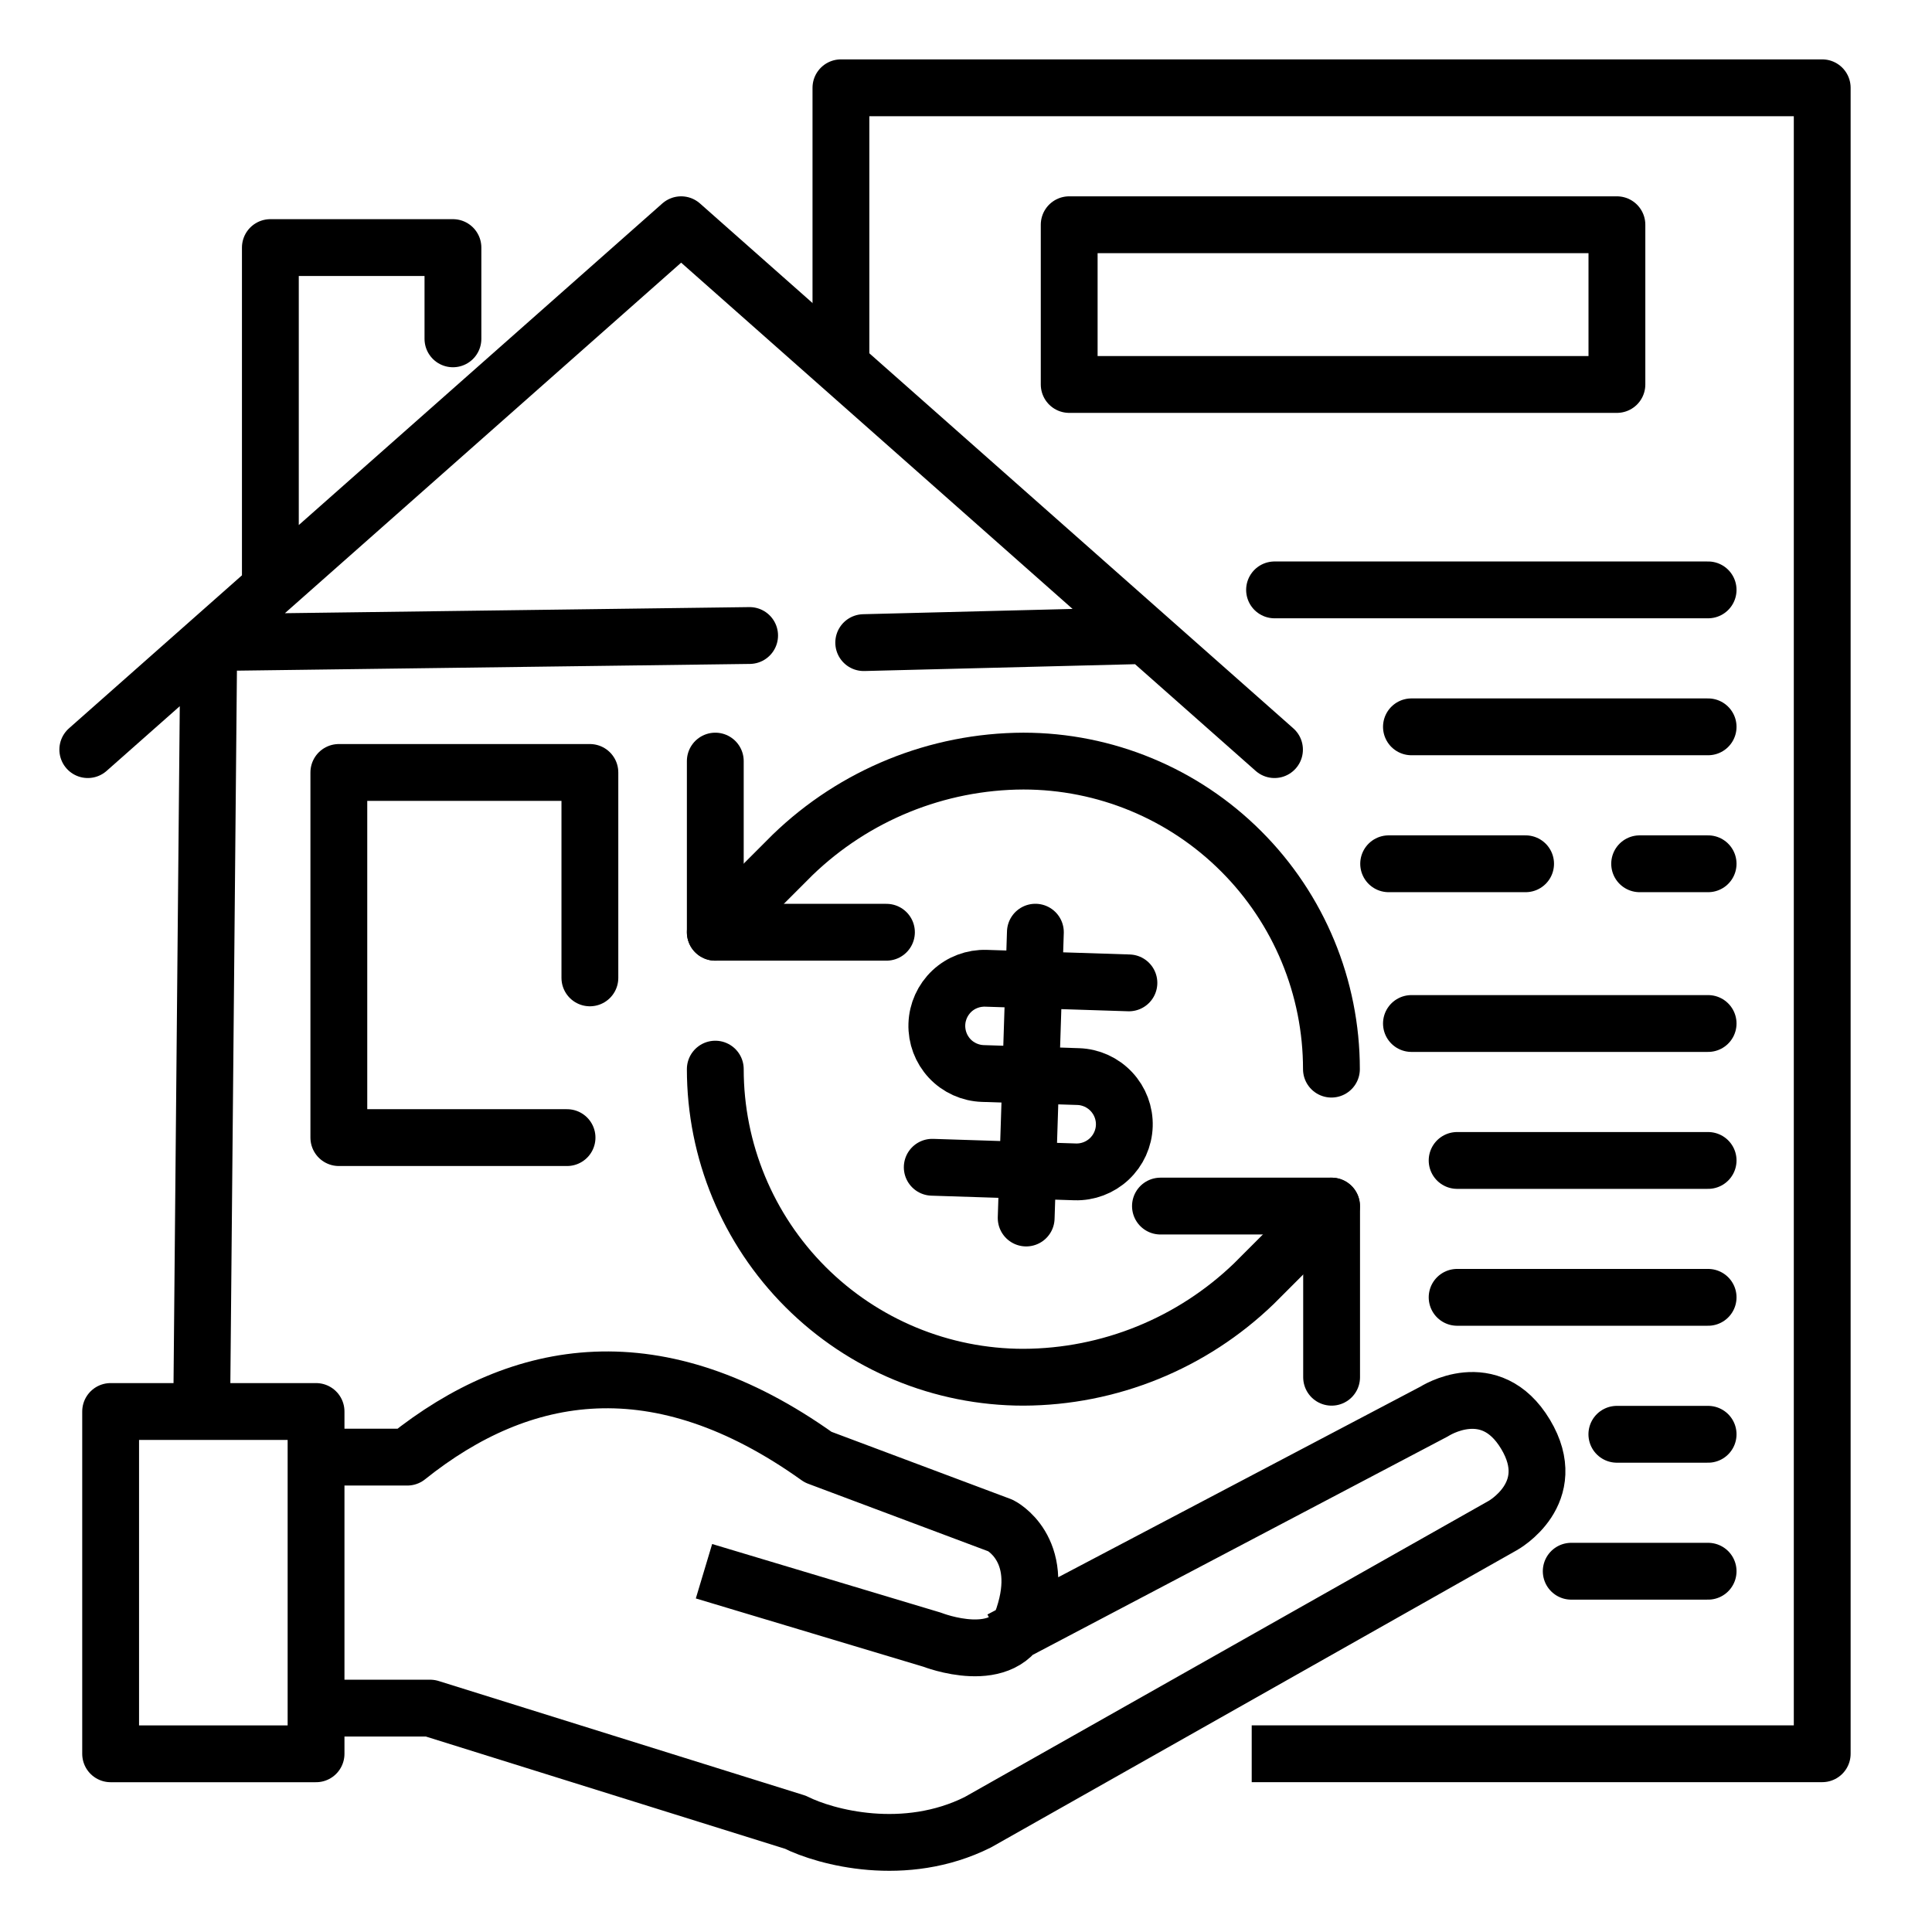
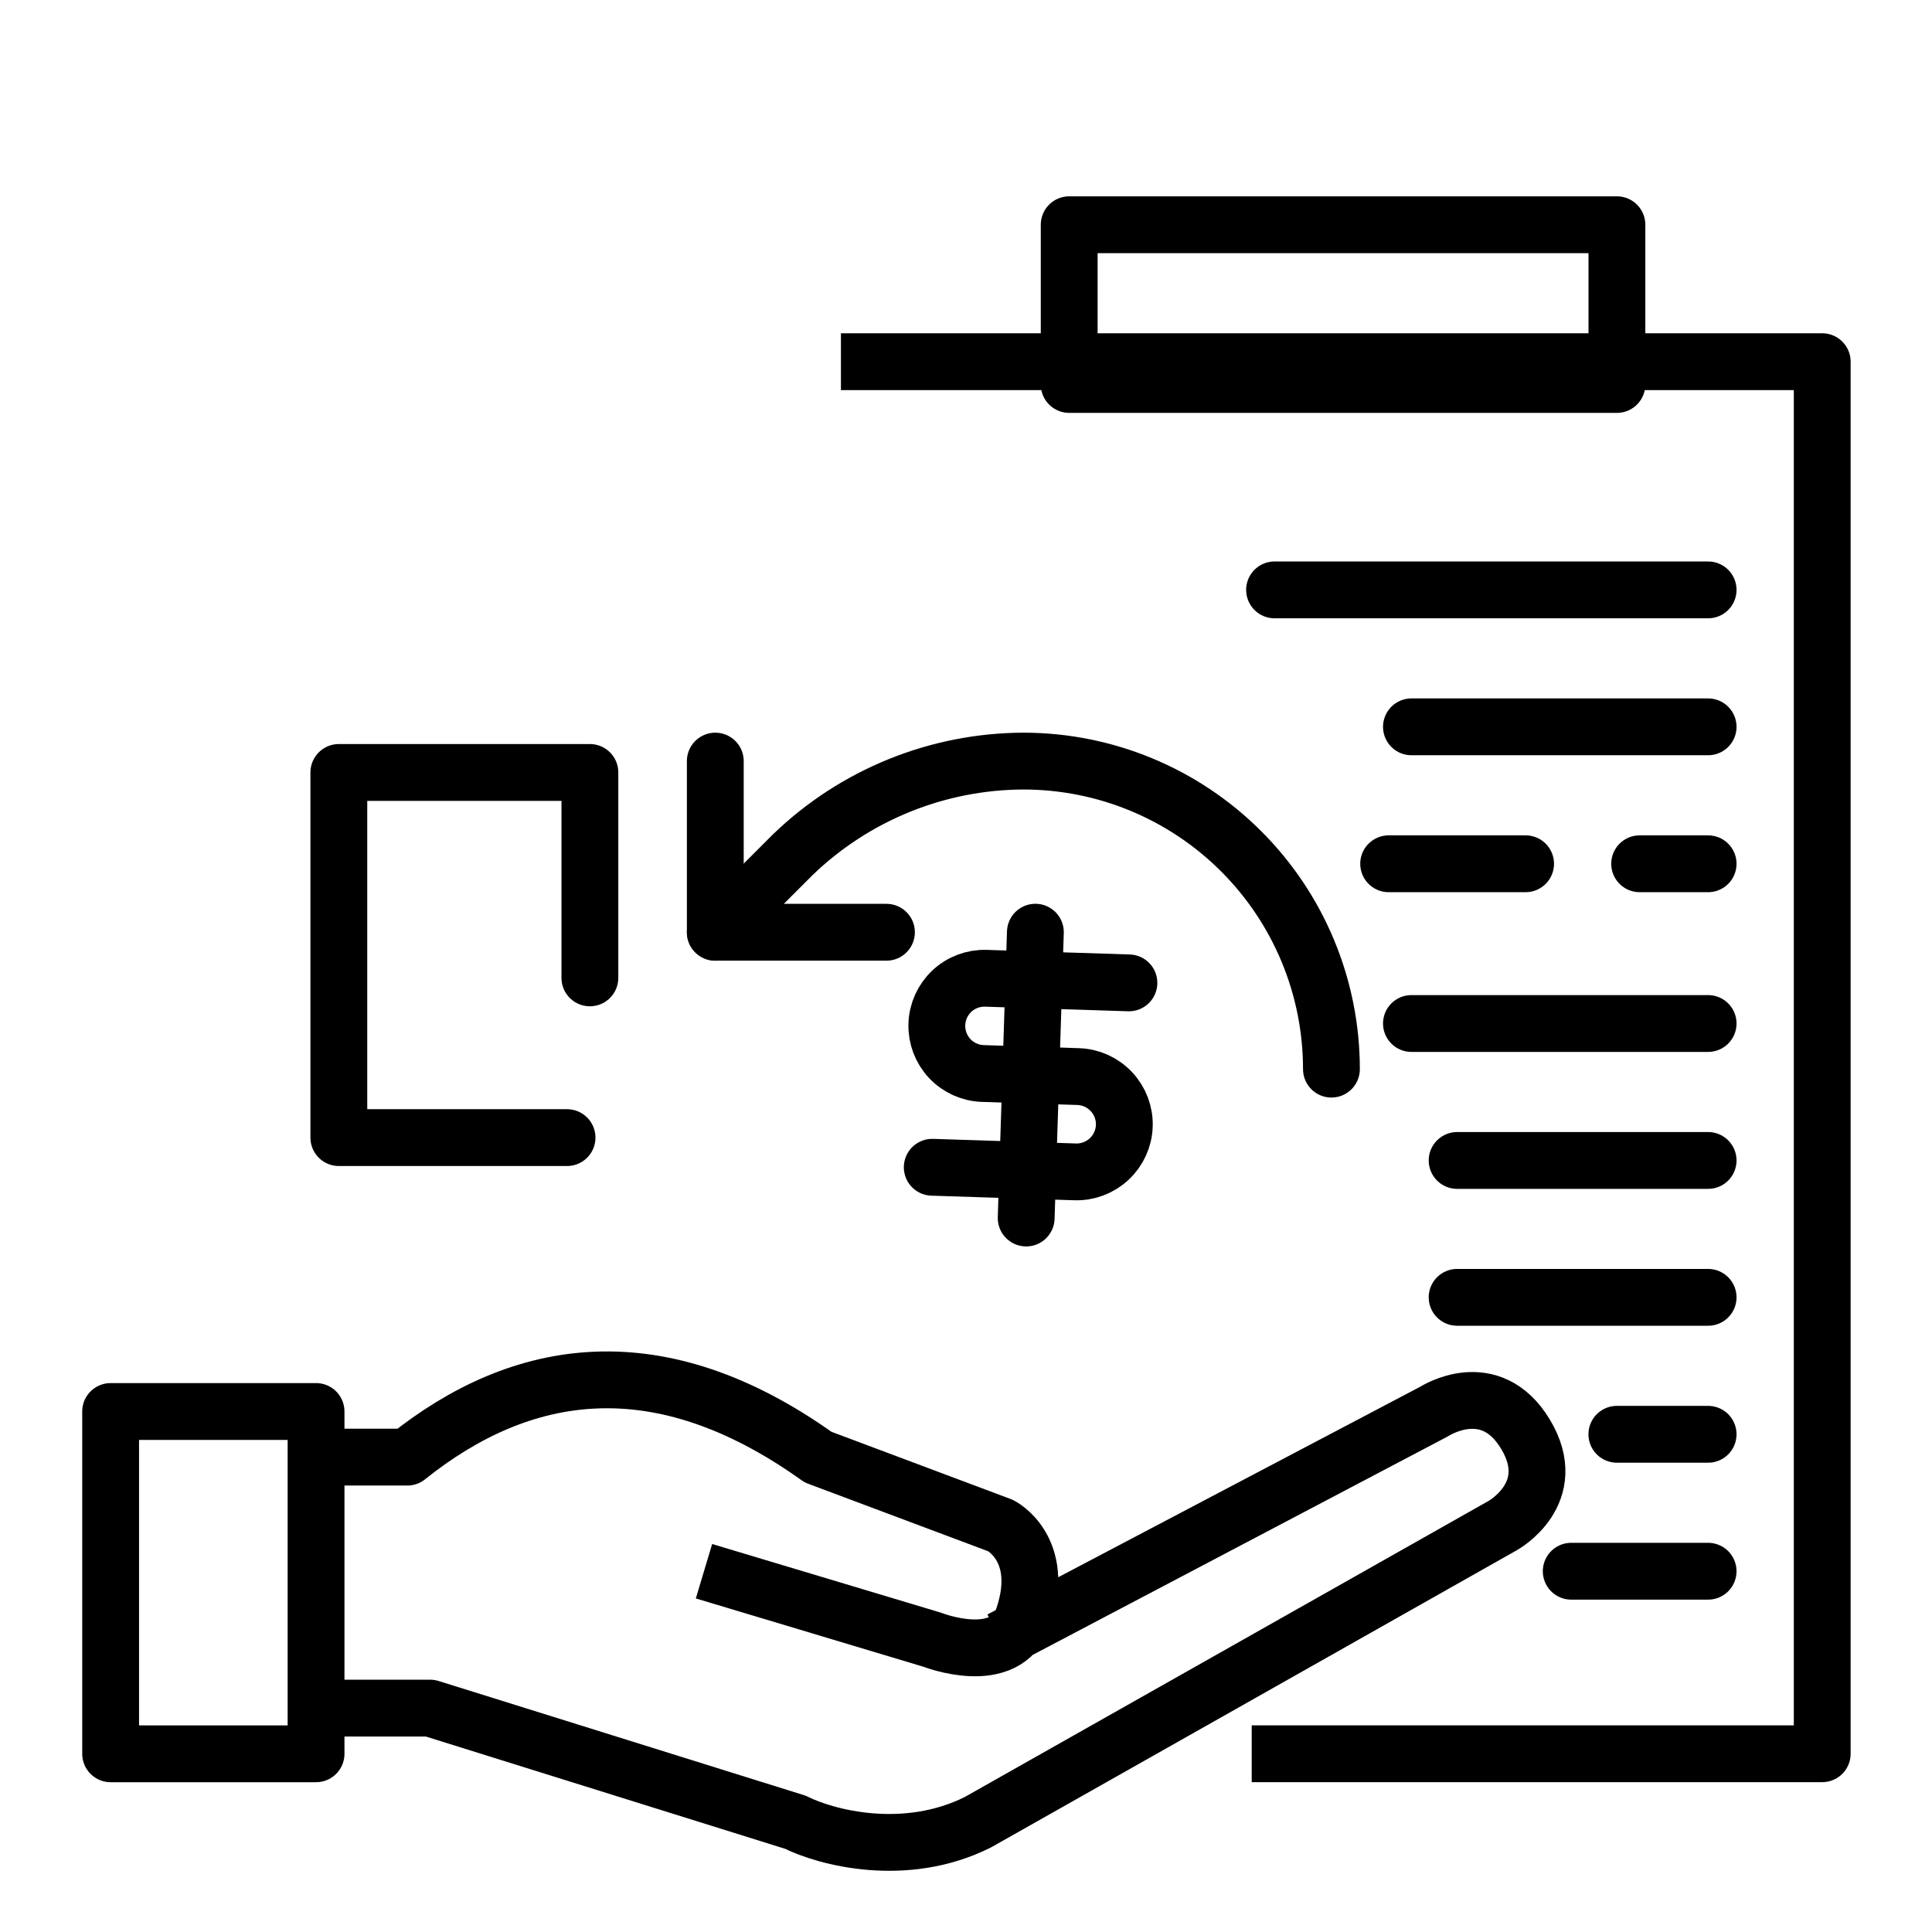
<svg xmlns="http://www.w3.org/2000/svg" width="34" height="34" viewBox="0 0 34 34" fill="none">
  <path d="M5.562 25.643V24.84H1.947V30.864H5.562V30.06M5.562 25.643H7.168C9.176 24.036 11.586 23.635 14.397 25.643L17.61 26.848C17.61 26.848 18.413 27.249 18.012 28.454C17.707 29.37 16.405 28.856 16.405 28.856L12.389 27.651M5.562 25.643V30.06M5.562 30.06H7.57L13.996 32.068C14.531 32.336 15.924 32.711 17.209 32.068L26.446 26.847C26.446 26.847 27.472 26.281 26.847 25.241C26.223 24.201 25.241 24.839 25.241 24.839L17.61 28.855" stroke="black" stroke-linejoin="round" />
-   <path d="M14.799 6.365V1.545H32.068V30.863H22.028" stroke="black" stroke-linejoin="round" />
-   <path d="M1.545 13.192L3.674 11.309M22.429 13.192L20.159 11.184M3.674 11.309L13.192 11.184M3.674 11.309L3.553 24.437M3.674 11.309L4.758 10.35M15.2 11.309L20.159 11.184M20.159 11.184L11.987 3.955L4.758 10.35M4.758 10.35V4.357H7.971V5.963" stroke="black" stroke-linecap="round" stroke-linejoin="round" />
+   <path d="M14.799 6.365H32.068V30.863H22.028" stroke="black" stroke-linejoin="round" />
  <path d="M23.431 18.815C23.431 17.377 22.86 15.998 21.843 14.982C20.827 13.965 19.448 13.394 18.01 13.394C16.494 13.399 15.039 13.991 13.949 15.044L12.588 16.406" stroke="black" stroke-linecap="round" stroke-linejoin="round" />
  <path d="M12.588 13.394V16.406H15.6" stroke="black" stroke-linecap="round" stroke-linejoin="round" />
-   <path d="M12.588 18.815C12.588 20.253 13.159 21.632 14.176 22.649C15.193 23.666 16.572 24.237 18.01 24.237C19.525 24.232 20.98 23.64 22.07 22.587L23.431 21.225" stroke="black" stroke-linecap="round" stroke-linejoin="round" />
-   <path d="M20.422 21.225H23.434V24.237" stroke="black" stroke-linecap="round" stroke-linejoin="round" />
  <path d="M19.867 17.297L17.352 17.216C17.13 17.209 16.913 17.29 16.751 17.442C16.589 17.595 16.494 17.805 16.487 18.027C16.48 18.25 16.561 18.465 16.713 18.628C16.865 18.79 17.076 18.885 17.298 18.892L18.974 18.946C19.197 18.953 19.407 19.049 19.559 19.211C19.711 19.373 19.793 19.589 19.786 19.811C19.779 20.034 19.683 20.244 19.521 20.396C19.359 20.548 19.143 20.63 18.921 20.623L16.406 20.542" stroke="black" stroke-linecap="round" stroke-linejoin="round" />
  <path d="M18.059 21.435L18.221 16.405" stroke="black" stroke-linecap="round" stroke-linejoin="round" />
  <path d="M10.381 17.209V13.594H5.963V20.02H9.979" stroke="black" stroke-linecap="round" stroke-linejoin="round" />
  <path d="M18.816 6.766V3.955H28.455V6.766H18.816Z" stroke="black" stroke-linecap="round" stroke-linejoin="round" />
  <path d="M22.43 10.381H30.06M24.839 12.791H30.06M28.855 15.201H30.06M24.438 15.201H26.848M24.839 18.012H30.06M25.643 20.422H30.06M28.454 25.241H30.06M27.651 27.651H30.06M25.643 22.831H30.06" stroke="black" stroke-linecap="round" stroke-linejoin="round" />
</svg>